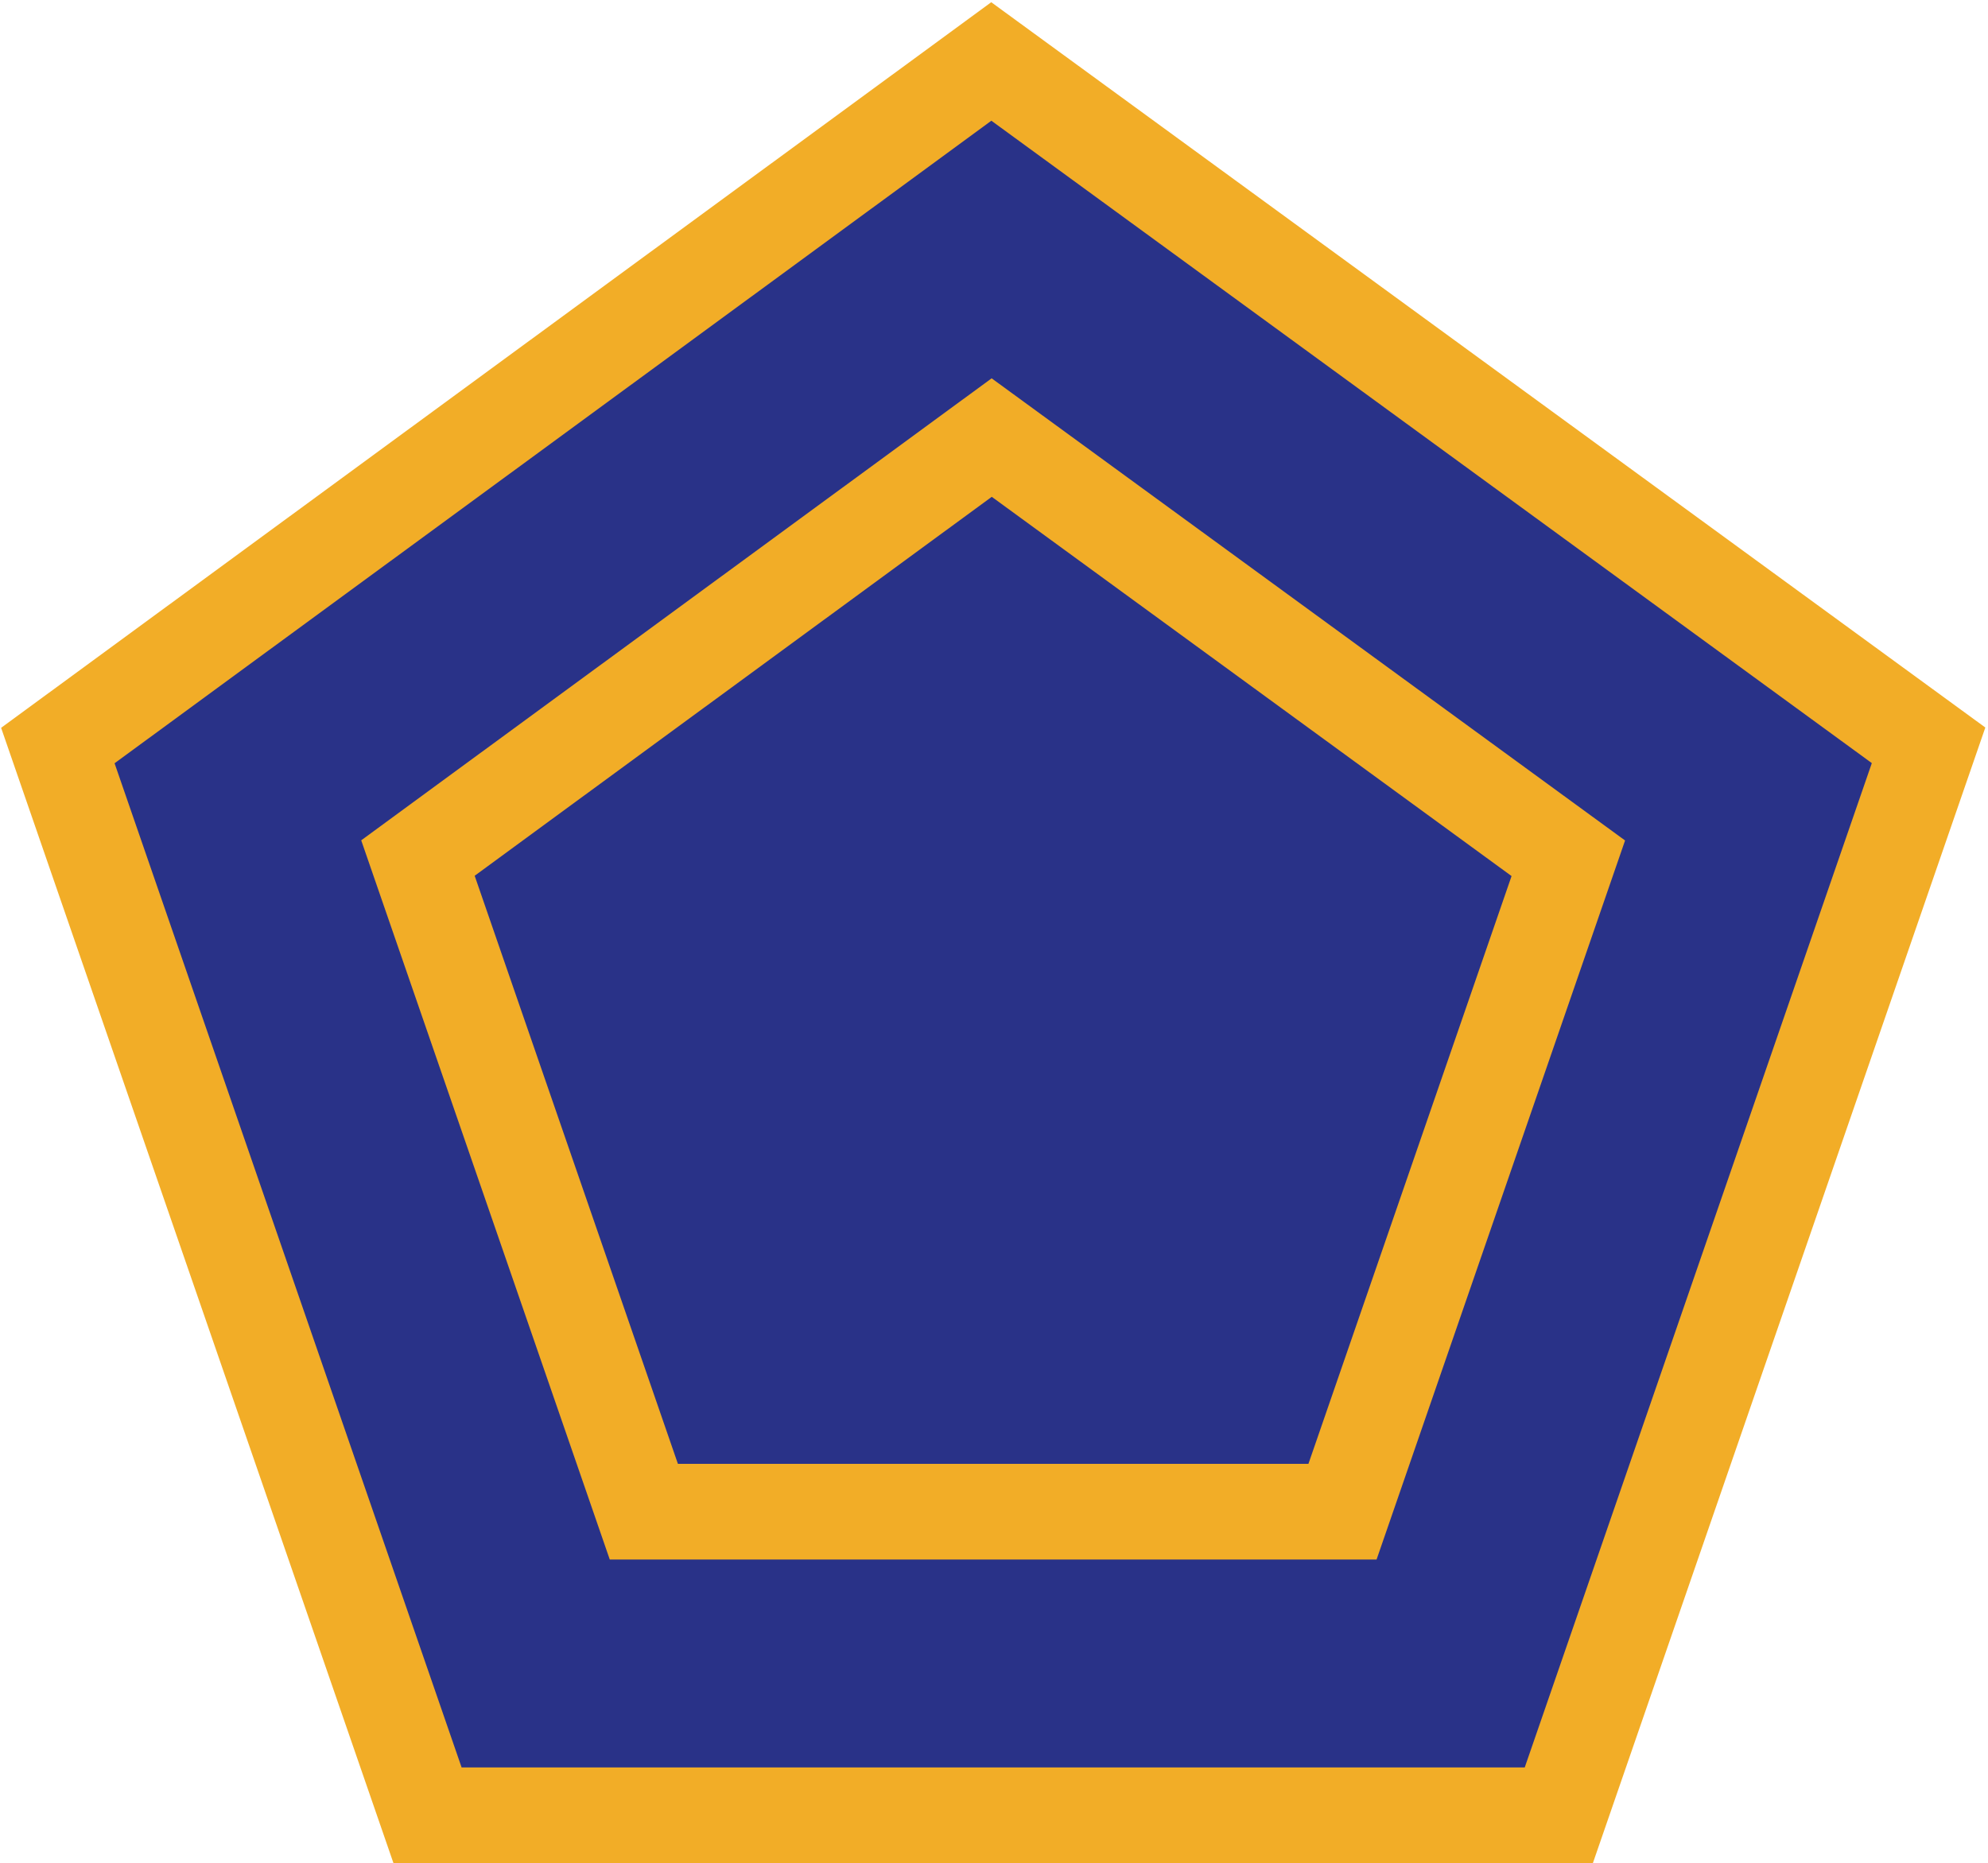
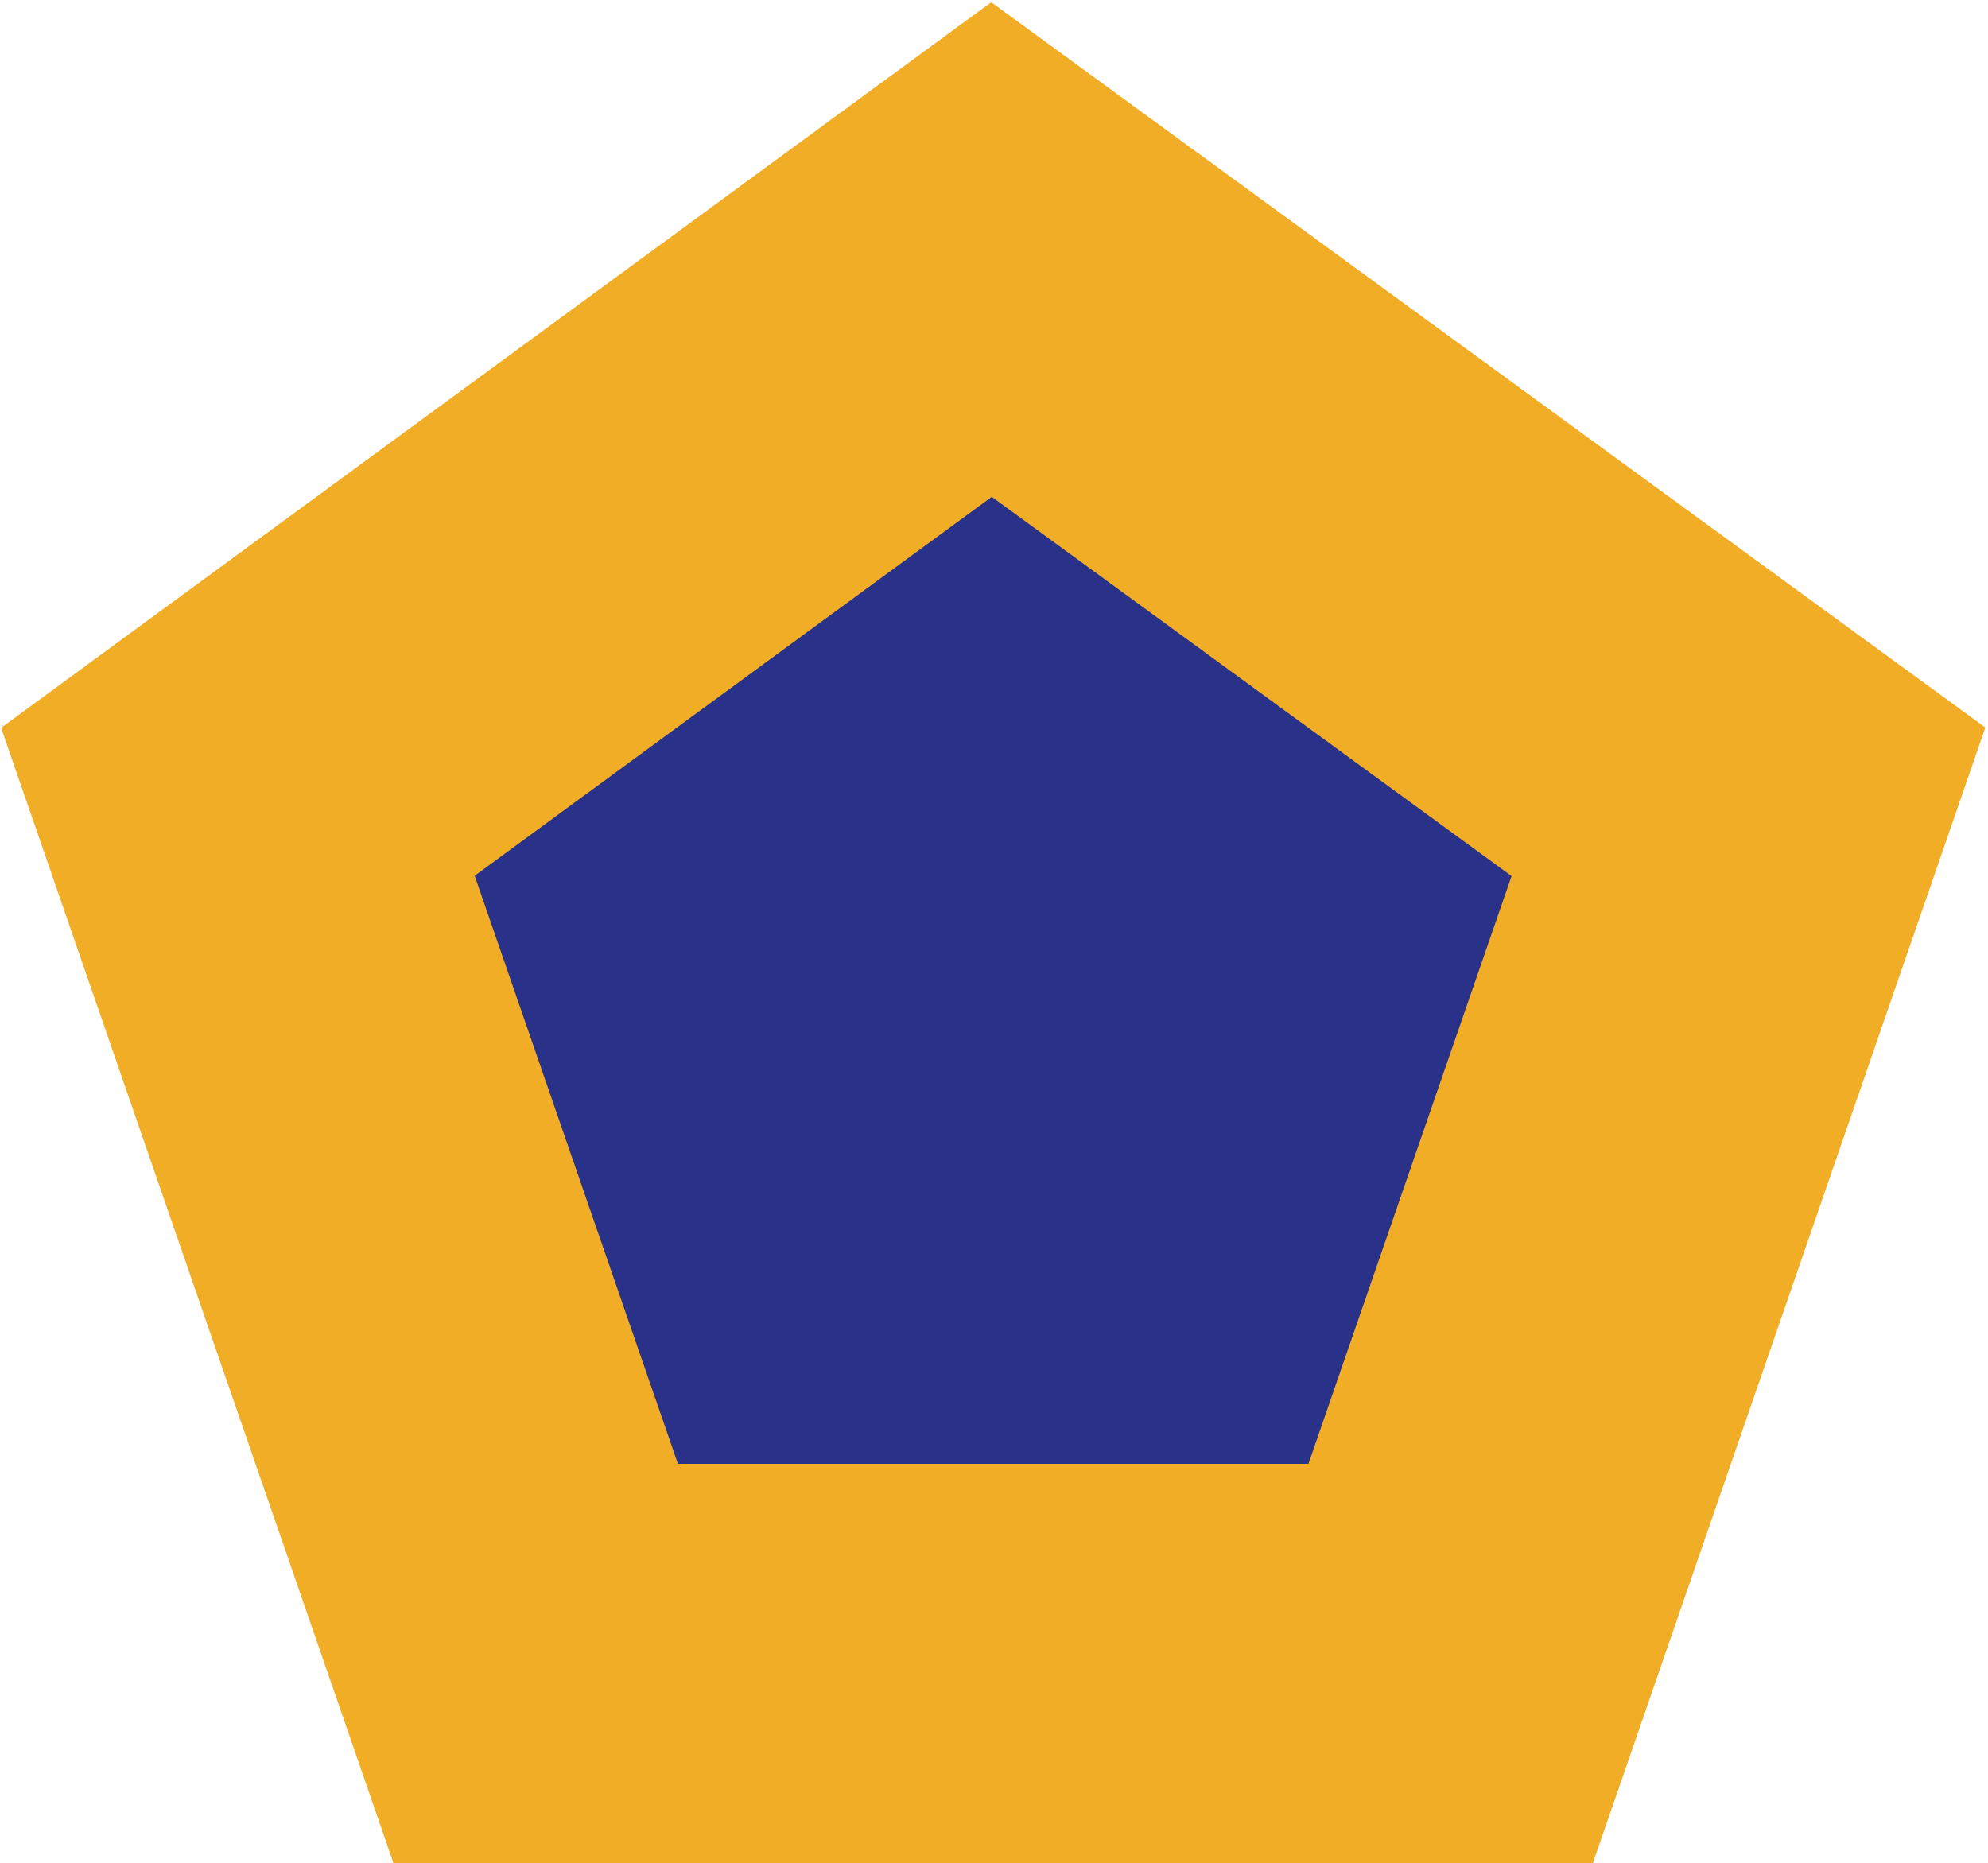
<svg xmlns="http://www.w3.org/2000/svg" version="1.1" width="1195" height="1120">
  <path d="M596,150l455,332l-179,518h-550l-179-518z" fill="#293288" stroke="#f2ad27" stroke-width="240" />
-   <path d="M596,150l455,332l-179,518h-550l-179-518z" fill="none" stroke="#293288" stroke-width="125" />
</svg>